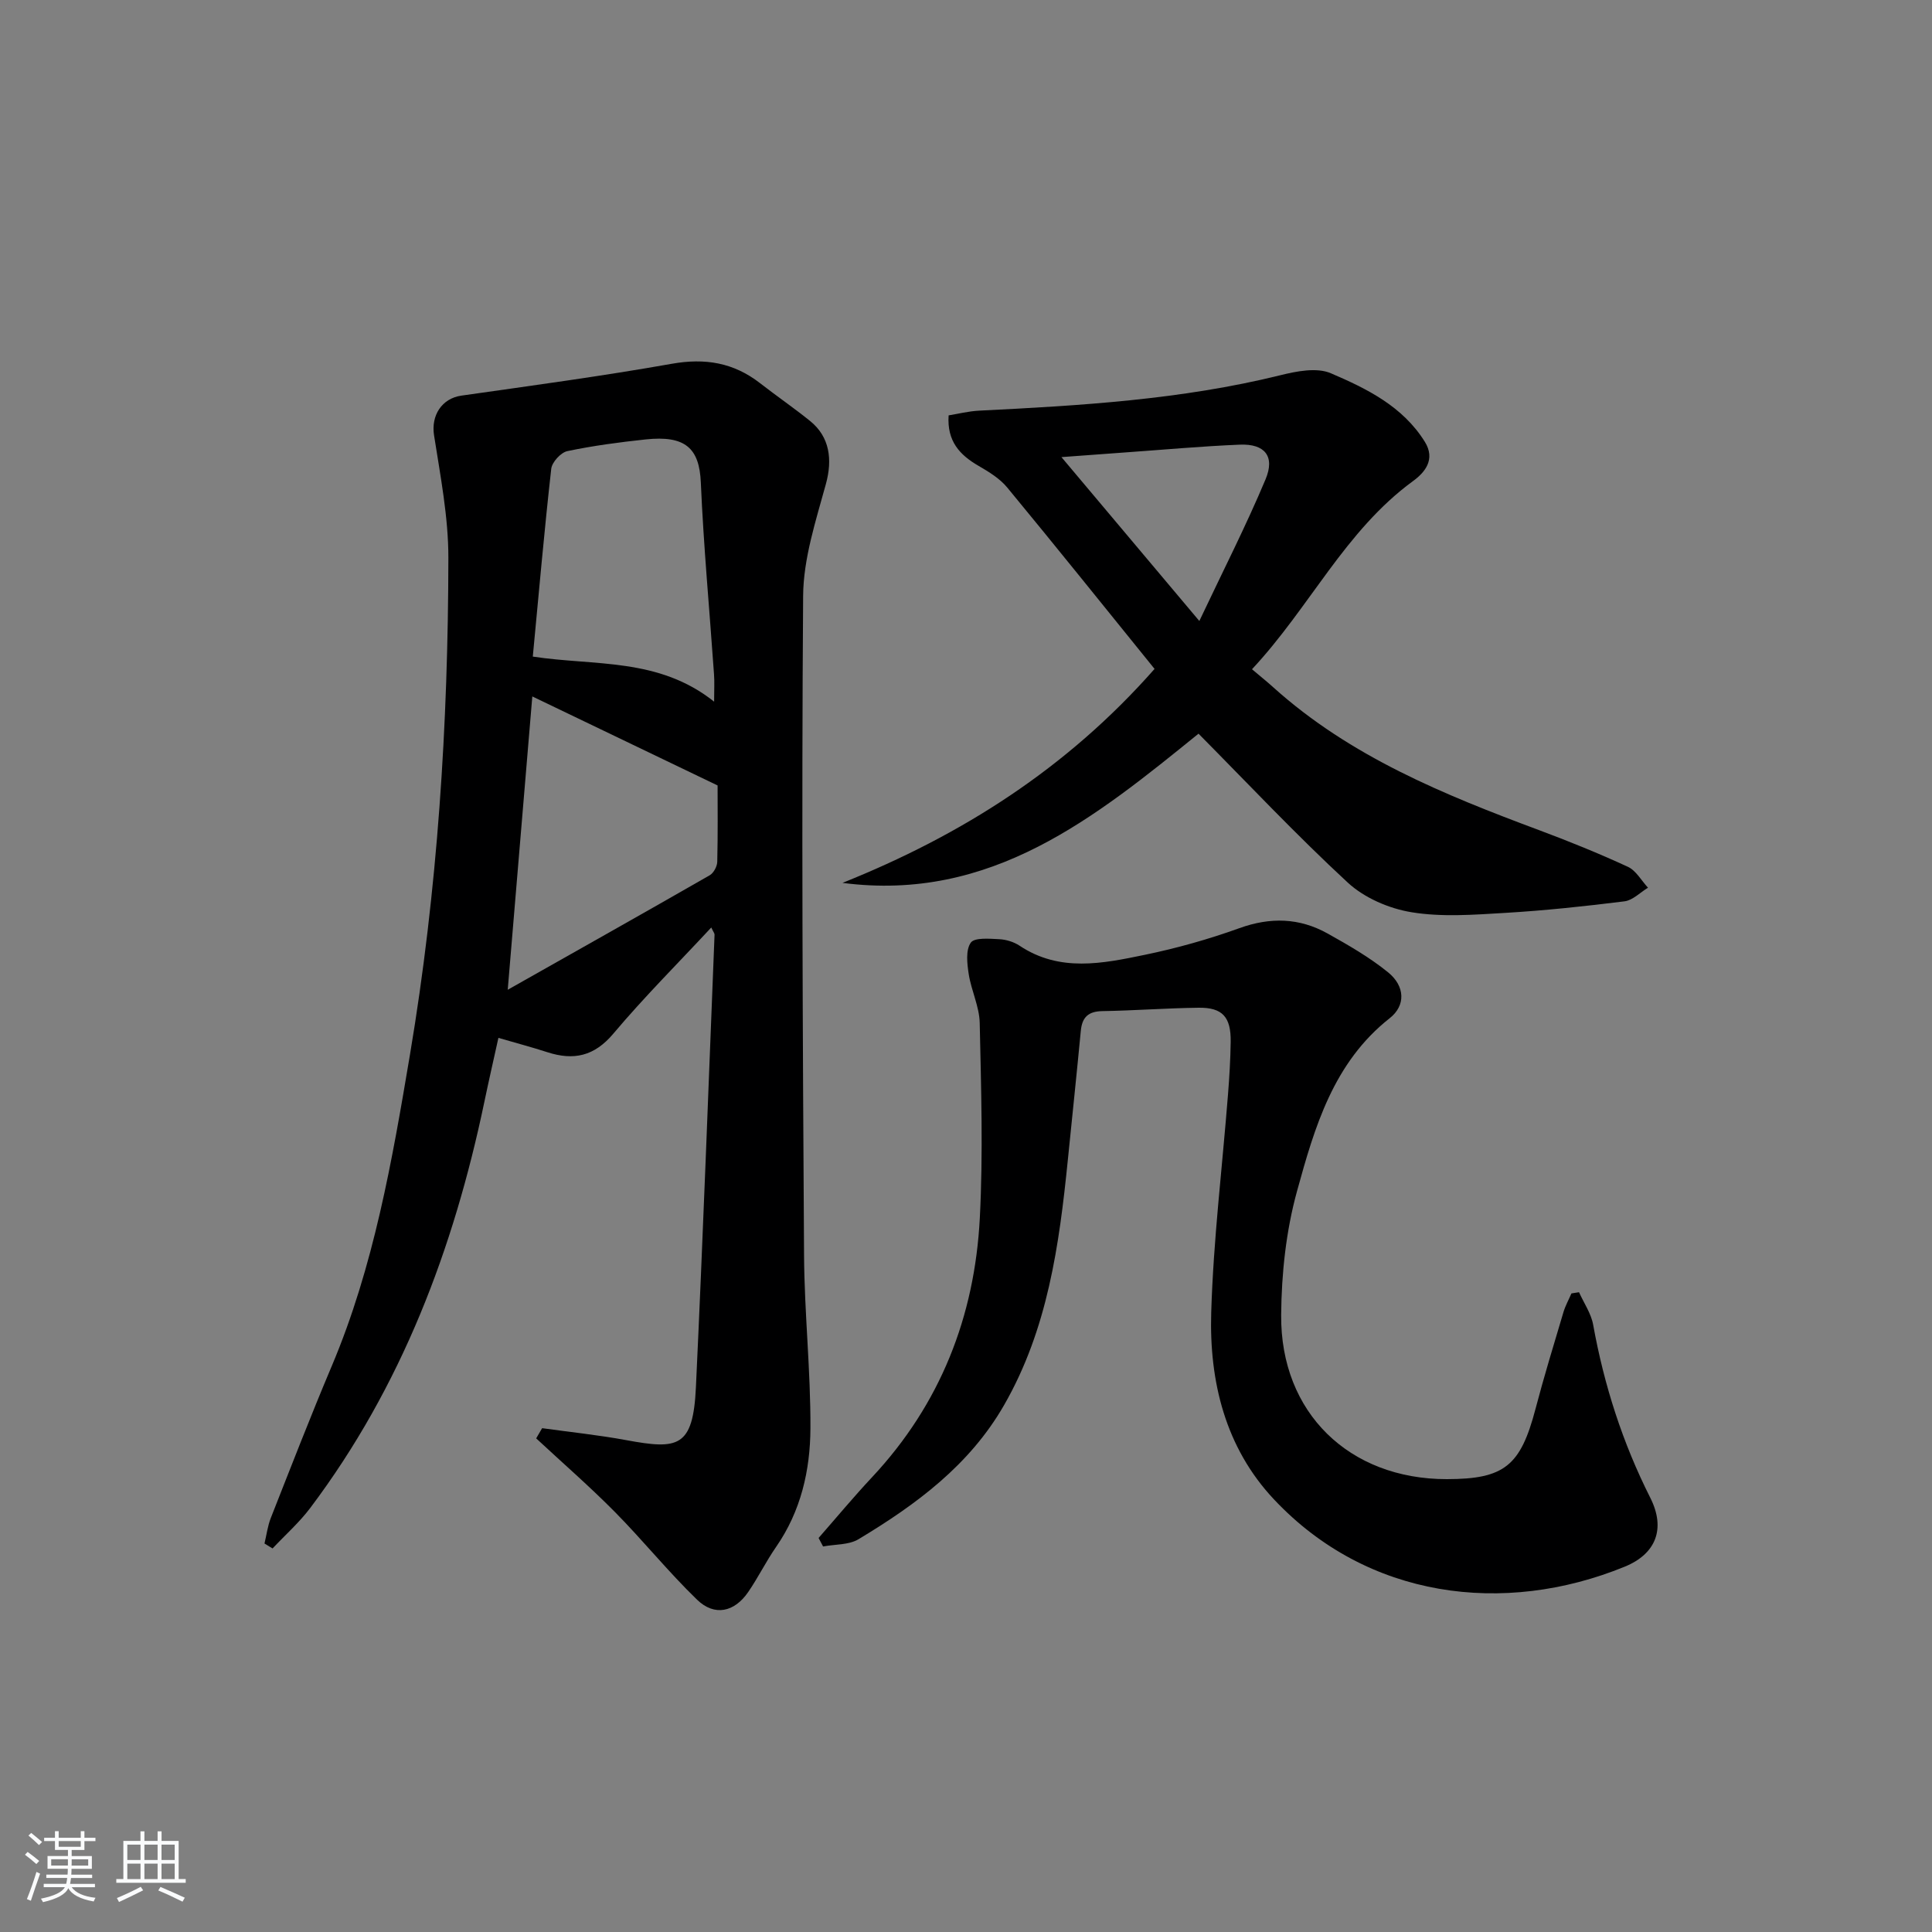
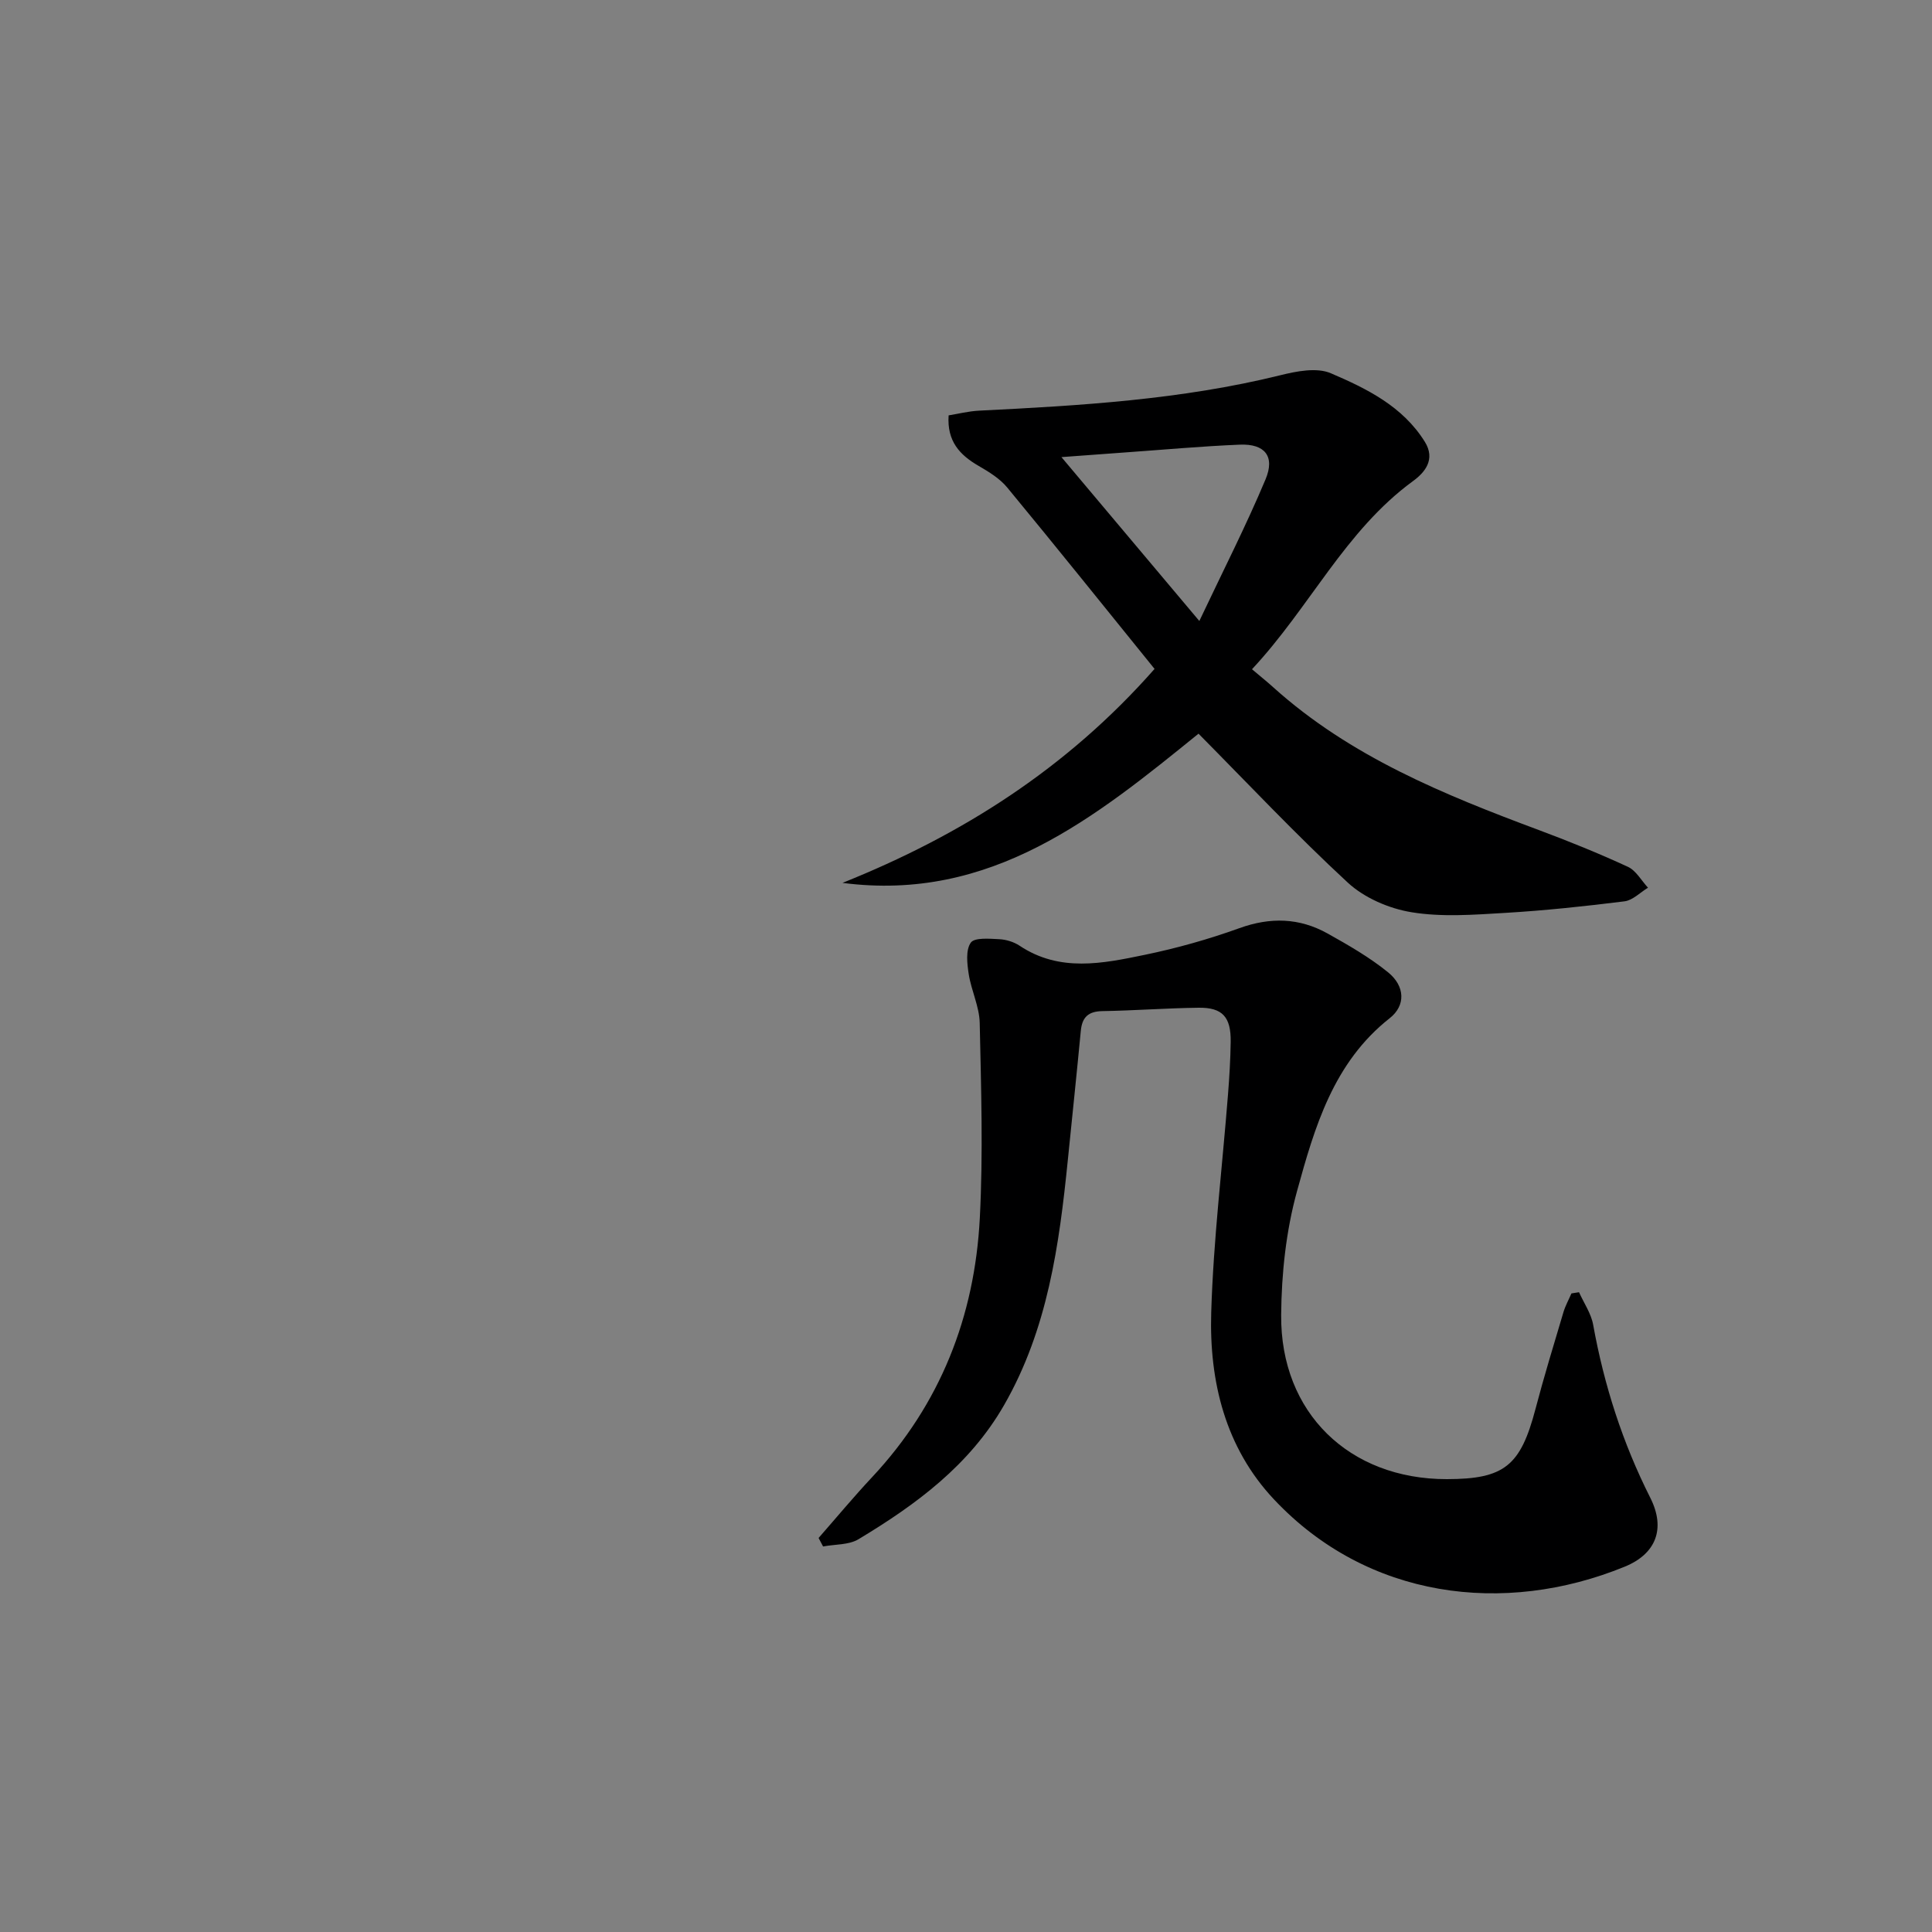
<svg xmlns="http://www.w3.org/2000/svg" enable-background="new 0 0 400 400" viewBox="0 0 400 400">
  <rect x="0" y="0" width="400" height="400" fill="#808080" stroke="none" />
-   <path d="m5.17 384 .55-.58c.85.61 1.65 1.24 2.4 1.87l-.59.64c-.83-.73-1.62-1.38-2.36-1.93m1.22 9.53-.82-.34c.71-1.76 1.37-3.64 1.98-5.63.24.13.5.25.76.36-.6 1.67-1.24 3.54-1.92 5.61m-.5-13.5.57-.54c.56.44 1.31 1.06 2.26 1.87l-.65.64c-.67-.66-1.4-1.32-2.18-1.97m3.25.46h2.24v-1.36h.77v1.36h4.57v-1.36h.76v1.36h2.28v.69h-2.28v1.84h-2.64v1.26h4.18v2.64h-4.21c0 .45-.02.86-.05 1.21h4.32v.69h-4.38c-.04.34-.1.75-.19 1.22h5.15v.69h-4.82c.87 1.19 2.51 1.92 4.93 2.19-.17.31-.3.57-.37.76-2.77-.49-4.52-1.41-5.26-2.76-.56 1.26-2.3 2.23-5.24 2.9-.12-.24-.26-.48-.43-.72 2.73-.55 4.38-1.34 4.96-2.38h-4.38v-.69h4.65c.1-.38.17-.79.21-1.22h-4.32v-.69h4.4c.03-.34.05-.75.05-1.21h-4.2v-2.64h4.23v-1.26h-2.69v-1.84h-2.24zm1.46 4.46v1.29h3.45c.01-.4.02-.57.01-.53v-.32-.45h-3.46zm1.55-2.59h4.57v-1.19h-4.57zm6.11 2.59h-3.42v.77c-.01.19-.01.37-.02.53h3.44z" fill="#fafbfc" />
-   <path d="m32.63 379.16h.82v1.98h3.54v7.89h1.46v.78h-14.37v-.78h1.46v-7.89h3.54v-1.98h.82v1.98h2.73zm-3.49 11.48.5.73c-1.61.82-3.28 1.63-5 2.42-.13-.27-.28-.55-.44-.82 1.75-.73 3.4-1.5 4.94-2.33m-2.78-5.55h2.73v-3.18h-2.73zm0 3.95h2.73v-3.2h-2.73zm3.54-3.95h2.73v-3.18h-2.73zm0 3.95h2.73v-3.2h-2.73zm7.89 4.68c-1.84-.92-3.51-1.7-5.02-2.32l.45-.73c1.89.8 3.57 1.55 5.04 2.23zm-1.62-11.81h-2.73v3.18h2.73zm-2.73 7.13h2.73v-3.2h-2.73z" fill="#fafbfc" />
  <g fill="#000001">
-     <path d="m112.24 295.69c5.81.81 11.67 1.41 17.44 2.48 10.68 1.97 13.81 1.56 14.4-10.92 1.47-31.24 2.61-62.49 3.86-93.74.01-.27-.24-.55-.68-1.48-6.91 7.43-13.91 14.42-20.26 21.96-3.95 4.7-8.22 5.62-13.67 3.86-3.14-1.02-6.33-1.86-10.14-2.97-1.01 4.59-2 8.89-2.9 13.21-6.36 30.44-17.16 59-36.02 84.07-2.29 3.05-5.21 5.63-7.84 8.43-.56-.34-1.11-.68-1.67-1.02.42-1.76.65-3.6 1.3-5.27 4.14-10.5 8.21-21.02 12.6-31.41 8.75-20.69 12.53-42.6 16.22-64.54 5.72-34.04 7.91-68.38 7.95-102.84.01-8.48-1.66-16.99-2.97-25.42-.63-4.07 1.6-7.6 5.67-8.18 14.53-2.07 29.09-4.03 43.54-6.59 6.9-1.23 12.82-.25 18.3 4.02 3.42 2.66 6.99 5.11 10.36 7.83 4.08 3.29 4.64 8.01 3.27 13.01-2.08 7.61-4.67 15.45-4.72 23.2-.33 45.49-.09 90.99.19 136.48.07 11.96 1.38 23.92 1.32 35.87-.04 8.68-1.97 17.15-7.12 24.56-2.08 3-3.7 6.32-5.77 9.33-2.85 4.16-6.97 5.07-10.57 1.59-5.96-5.76-11.19-12.27-17.02-18.17-5.23-5.29-10.85-10.17-16.3-15.24.41-.69.82-1.4 1.23-2.11zm-7.12-90.77c14.46-8.17 28.17-15.88 41.81-23.7.81-.46 1.54-1.82 1.57-2.78.14-5.79.07-11.58.07-15.82-13.36-6.42-25.68-12.34-38.36-18.43-1.66 19.8-3.31 39.57-5.09 60.73zm42.73-59.65c0-2.47.1-4.07-.02-5.66-.92-13.23-2.16-26.45-2.73-39.69-.3-7.15-3.22-9.82-11.45-8.94-5.43.58-10.86 1.3-16.19 2.42-1.35.29-3.17 2.28-3.33 3.65-1.44 12.8-2.56 25.64-3.82 38.89 12.83 1.96 26.02.15 37.54 9.33z" />
    <path d="m169.48 318.42c3.68-4.2 7.25-8.5 11.07-12.58 14.14-15.11 21.25-33.27 22.31-53.65.7-13.43.27-26.93-.02-40.39-.07-3.39-1.75-6.72-2.28-10.14-.33-2.16-.65-4.96.43-6.49.77-1.1 3.86-.82 5.89-.72 1.44.07 3.03.56 4.23 1.36 8.3 5.52 17.18 3.68 25.89 1.88 6.64-1.37 13.24-3.23 19.62-5.53 6.4-2.31 12.42-2.14 18.24 1.11 4.33 2.42 8.7 4.93 12.53 8.04 3.52 2.86 3.68 6.87.33 9.5-11.67 9.19-15.55 22.59-19.19 35.82-2.27 8.23-3.21 17.05-3.28 25.61-.17 20.27 14.11 34.02 34.3 34 11.91-.01 15.26-2.75 18.35-14.51 1.77-6.74 3.81-13.4 5.8-20.08.4-1.33 1.09-2.57 1.65-3.86.52-.08 1.05-.17 1.57-.25 1.01 2.25 2.51 4.4 2.93 6.75 2.26 12.51 6.08 24.41 11.82 35.8 3.24 6.42 1.18 11.63-5.28 14.27-25.05 10.24-53.32 6.59-72.6-13.9-10.11-10.73-13.45-24.46-13.02-38.73.45-15.05 2.29-30.05 3.47-45.08.29-3.64.51-7.29.56-10.94.07-5.15-1.69-7.13-6.63-7.07-6.65.08-13.29.59-19.94.7-2.92.05-4.19 1.27-4.46 4.08-.85 8.93-1.79 17.85-2.69 26.77-1.78 17.59-4.16 34.99-13.2 50.73-7.15 12.45-18.2 20.58-30.12 27.75-2.02 1.22-4.88 1.04-7.35 1.51-.31-.58-.62-1.17-.93-1.76z" />
    <path d="m174.43 182.79c24.65-9.87 46.44-23.67 64.61-44.3-10.2-12.6-20.26-25.15-30.5-37.55-1.54-1.87-3.8-3.25-5.94-4.49-3.86-2.24-6.56-5.06-6.2-10.45 1.92-.31 4.12-.87 6.34-.98 20.93-1.04 41.82-2.27 62.29-7.32 3.38-.84 7.58-1.68 10.51-.42 7.43 3.18 14.88 6.84 19.45 14.18 2.29 3.67-.01 6.37-2.44 8.14-14.08 10.29-21.39 26.18-33.34 38.96 1.75 1.48 3.12 2.57 4.42 3.75 15.93 14.33 35.3 22.21 54.99 29.55 6.22 2.32 12.39 4.82 18.41 7.6 1.7.78 2.8 2.85 4.17 4.33-1.62.98-3.15 2.6-4.86 2.82-8.24 1.03-16.51 1.91-24.8 2.4-6.42.38-13.01.89-19.29-.14-4.66-.76-9.79-2.97-13.22-6.15-10.71-9.9-20.72-20.56-30.89-30.82-21.34 17.29-42.9 34.91-73.71 30.89zm45.33-88.15c9.53 11.32 18.44 21.91 28.55 33.93 4.96-10.49 9.69-19.75 13.7-29.31 2.02-4.8-.15-7.41-5.32-7.2-7.96.33-15.91 1.06-23.86 1.62-4.07.3-8.15.6-13.07.96z" />
  </g>
</svg>